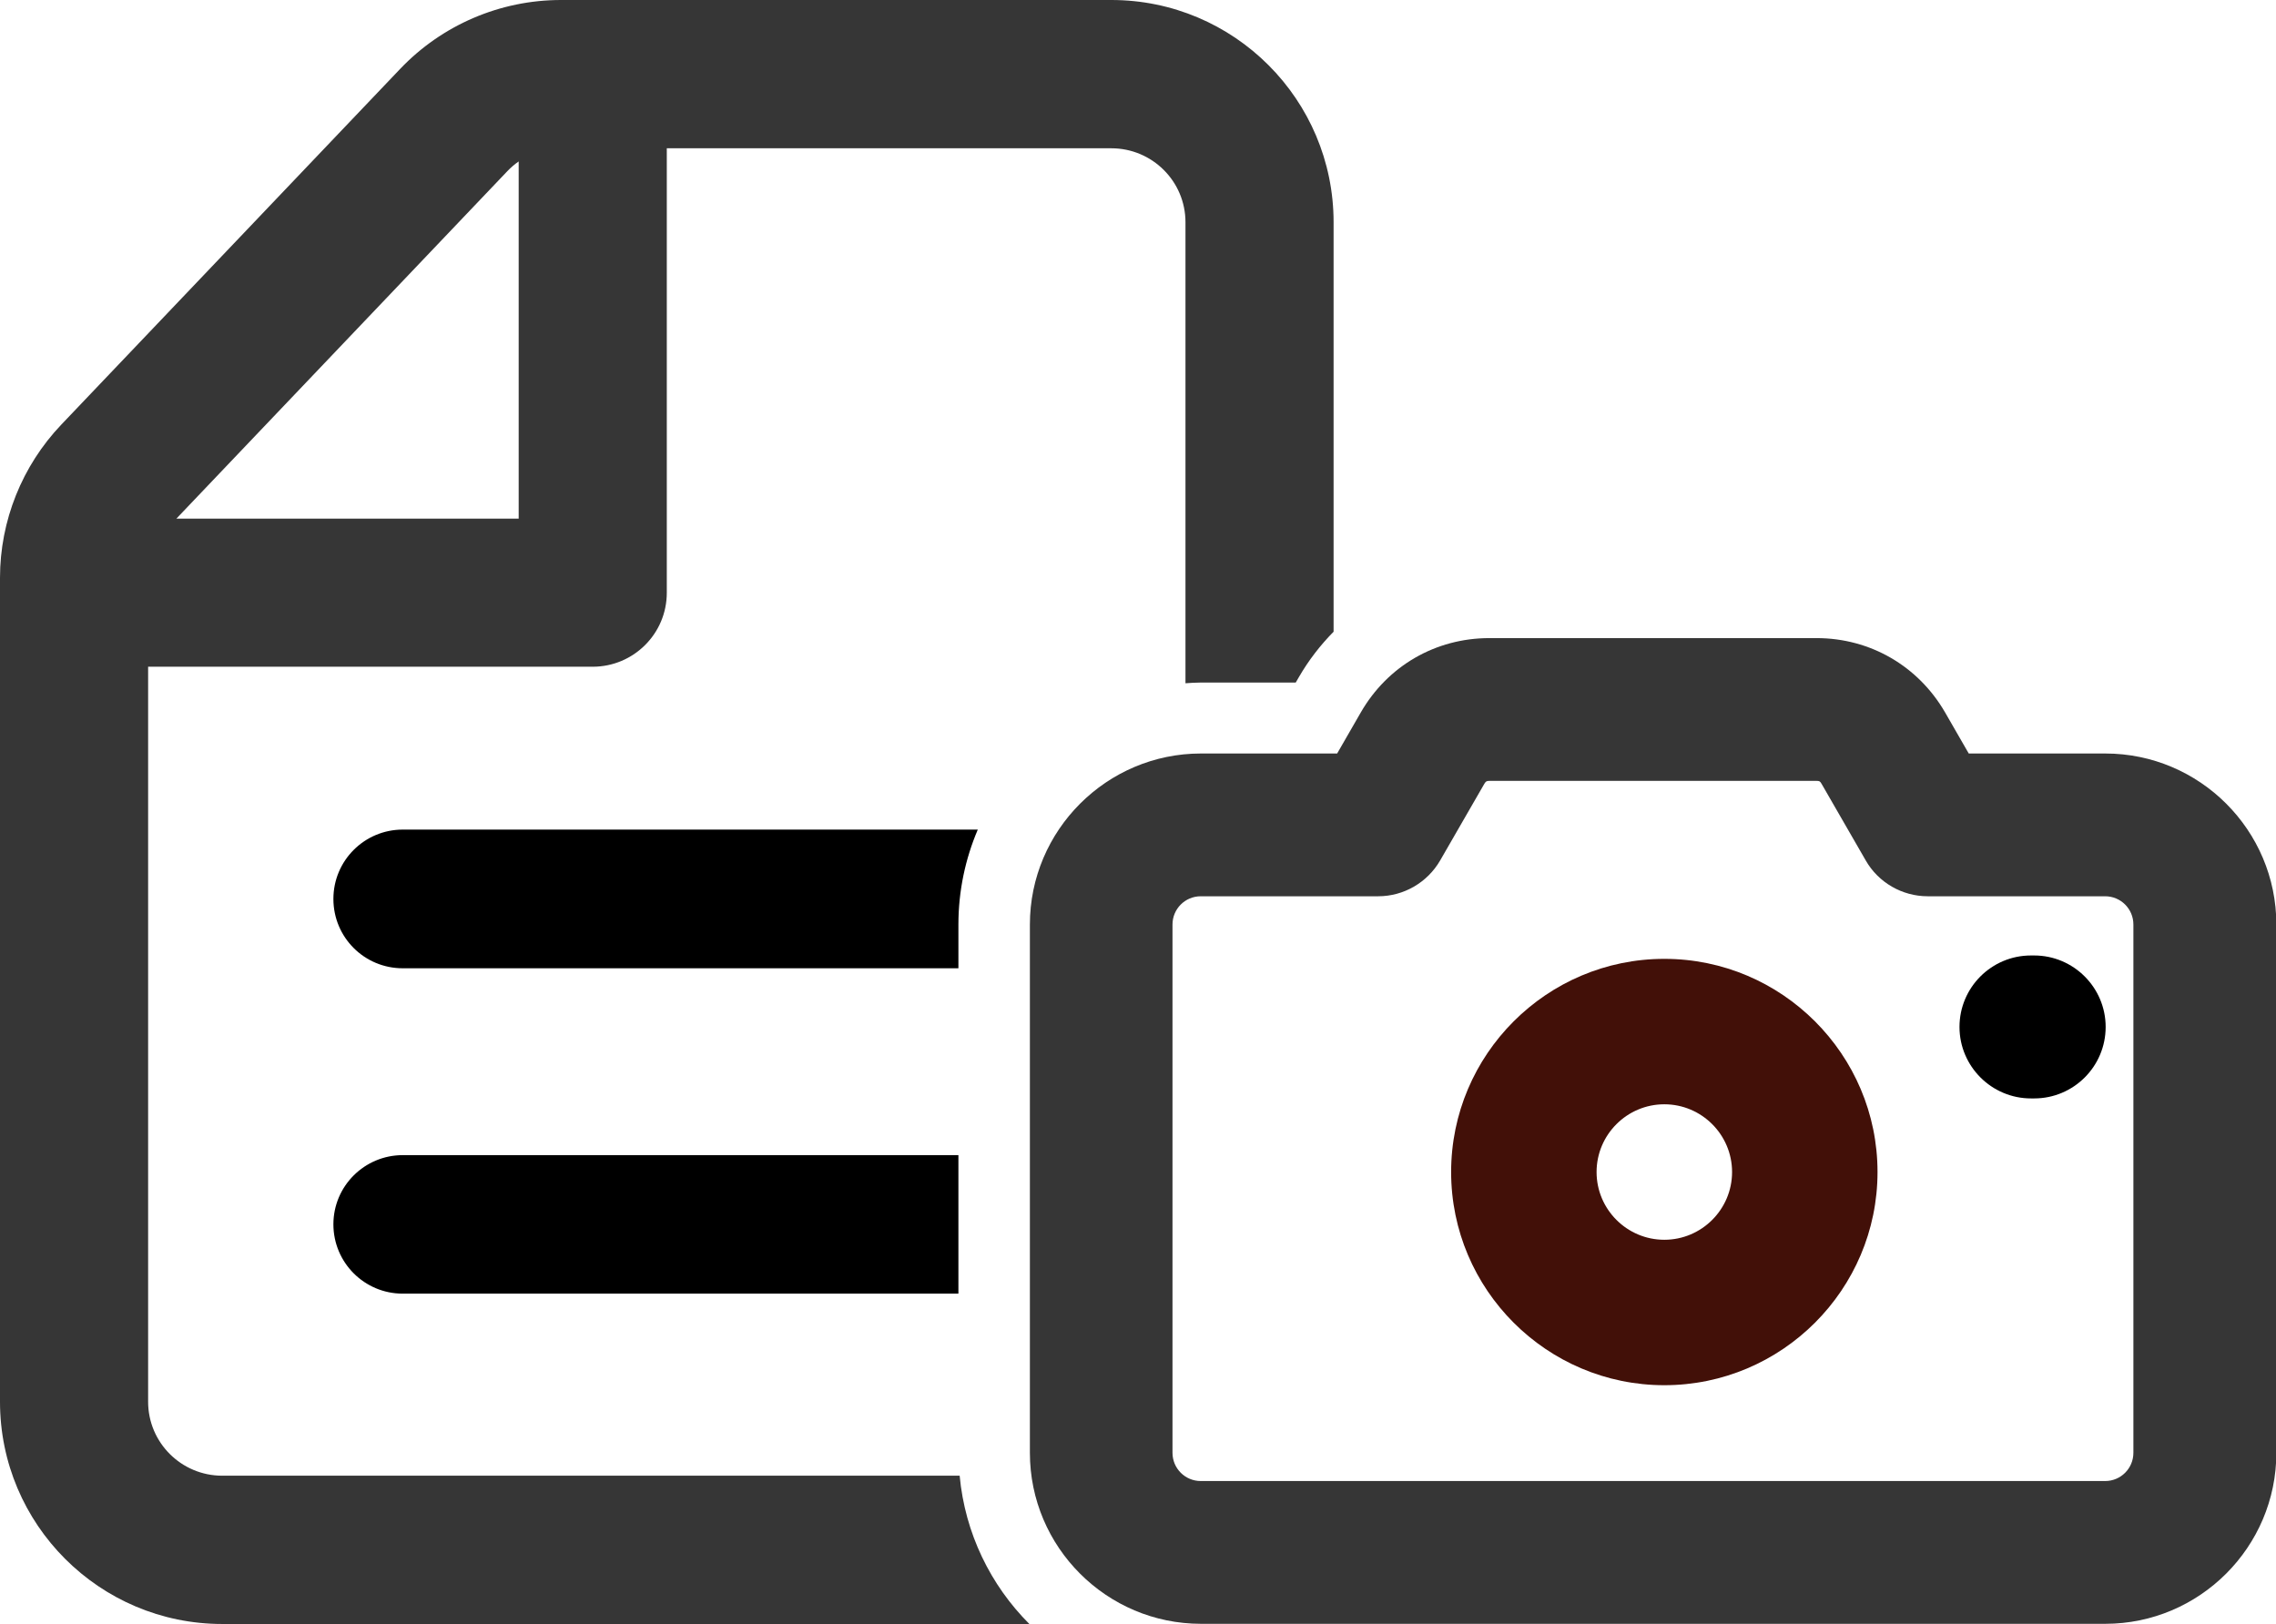
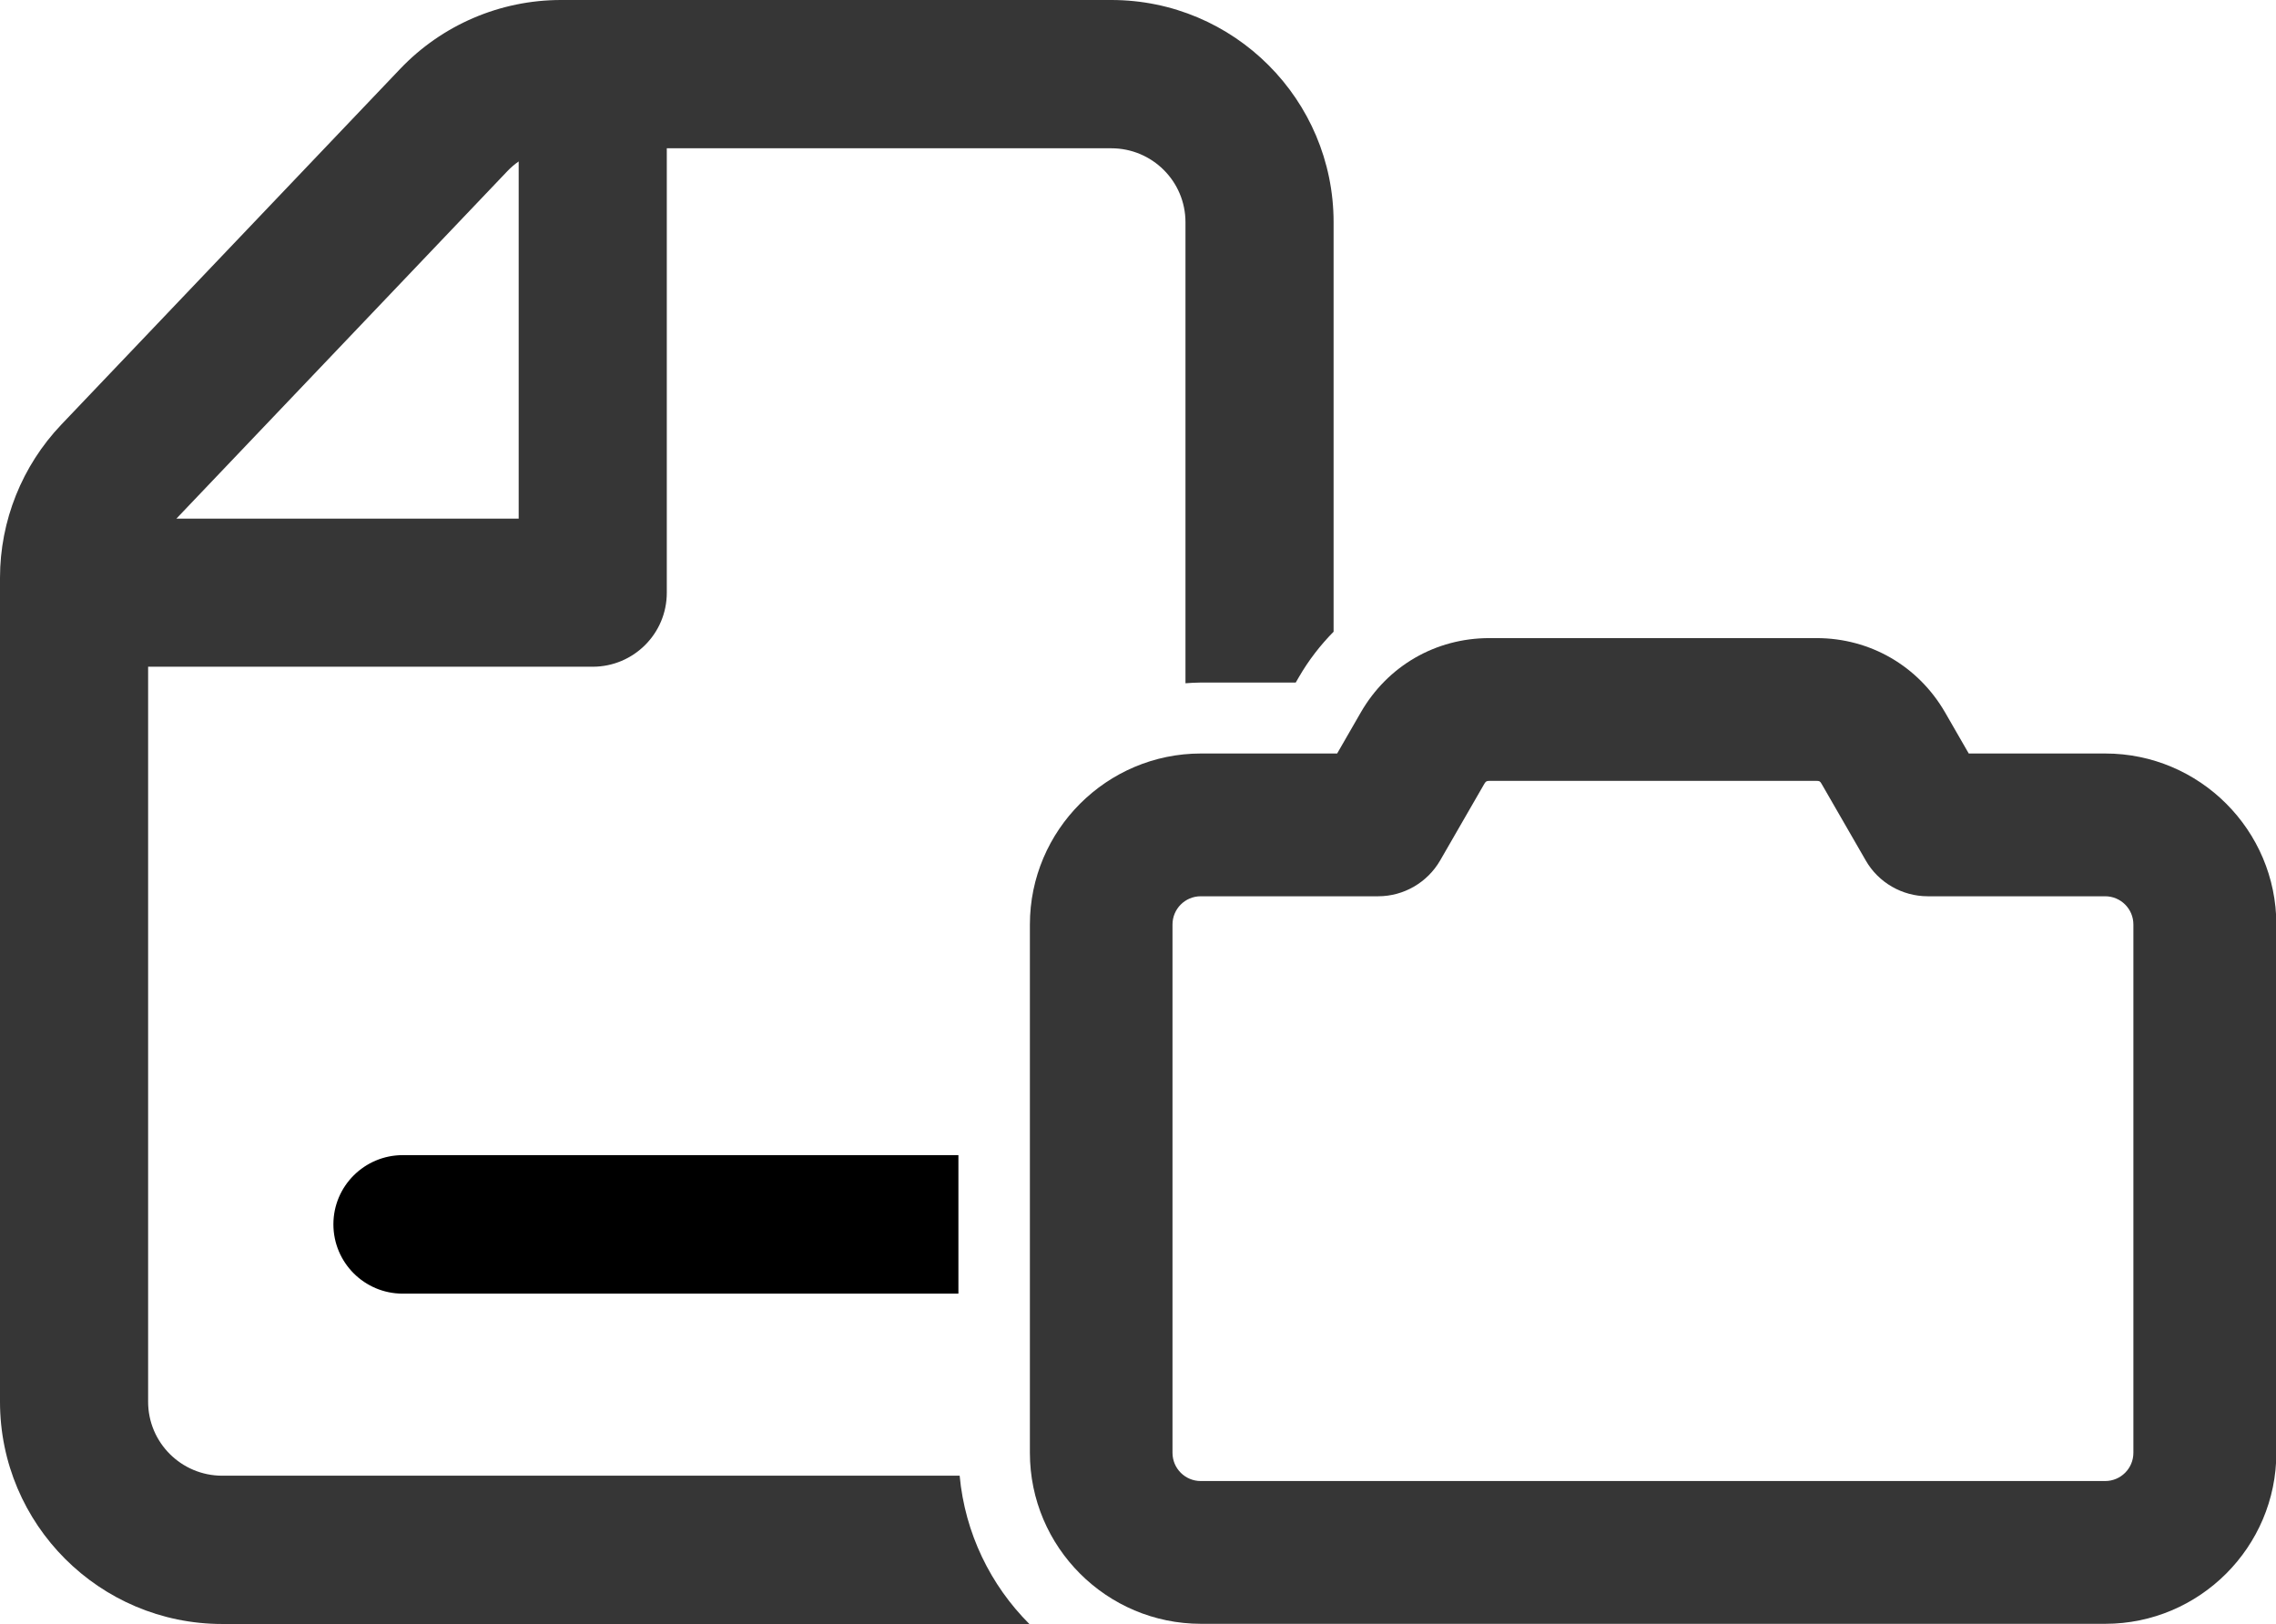
<svg xmlns="http://www.w3.org/2000/svg" id="Layer_2" data-name="Layer 2" width="128" height="91.34" viewBox="0 0 128 91.34">
  <defs>
    <style>
      .cls-1, .cls-2, .cls-3, .cls-4 {
        stroke-width: 0px;
      }

      .cls-1, .cls-4 {
        fill: #363636;
      }

      .cls-3 {
        fill: #421008;
      }

      .cls-4 {
        fill-rule: evenodd;
      }
    </style>
  </defs>
  <g id="Layer_1-2" data-name="Layer 1">
    <g id="photo">
      <path class="cls-4" d="m53.96,83H12.5c-2.3,0-4.17-1.86-4.17-4.16v-41.34h25c2.3,0,4.17-1.86,4.17-4.16V8.34h25c2.3,0,4.17,1.86,4.17,4.16v25.93c.28-.02.56-.04.85-.04h5.35l.18-.31c.55-.95,1.21-1.8,1.95-2.55V12.5c0-6.9-5.6-12.5-12.5-12.5h-30.95c-3.42,0-6.69,1.4-9.05,3.88L3.45,23.88c-2.21,2.32-3.45,5.41-3.45,8.62v46.34c0,6.9,5.6,12.5,12.5,12.5h45.39c-2.18-2.18-3.62-5.1-3.92-8.34ZM28.53,9.63c.2-.21.41-.39.64-.55v20.09H9.92S28.53,9.63,28.53,9.63Z" />
      <path class="cls-1" d="m118.38,42.38h-7.66l-1.33-2.31c-1.51-2.61-4.21-4.18-7.23-4.18h-18.4c-3.02,0-5.72,1.56-7.23,4.18l-1.33,2.31h-7.66c-5.3,0-9.62,4.32-9.62,9.62v29.71c0,5.31,4.32,9.62,9.62,9.62h50.86c5.3,0,9.62-4.32,9.62-9.62v-29.71c0-5.31-4.32-9.62-9.62-9.62Zm1.6,38.83h0v.5c0,.88-.71,1.59-1.59,1.59h-50.86c-.88,0-1.59-.71-1.59-1.59v-29.71c0-.88.71-1.59,1.59-1.59h9.98c1.43,0,2.76-.77,3.48-2.01l2.49-4.32c.08-.13.12-.16.28-.16h18.4c.16,0,.2.02.28.16l2.49,4.32c.71,1.24,2.05,2.01,3.48,2.01h9.98c.88,0,1.59.71,1.59,1.59v29.21Z" />
-       <path class="cls-3" d="m93.6,77.91c-6.61,0-11.99-5.38-11.99-11.99s5.38-11.99,11.99-11.99,11.99,5.38,11.99,11.99-5.38,11.99-11.99,11.99Zm0-15.8c-2.1,0-3.81,1.71-3.81,3.81s1.71,3.81,3.81,3.81,3.81-1.71,3.81-3.81-1.71-3.81-3.81-3.81Z" />
-       <path class="cls-2" d="m53.9,52c0-1.89.39-3.7,1.09-5.34H22.65c-2.15,0-3.9,1.74-3.9,3.9s1.74,3.9,3.9,3.9h31.25v-2.45Z" />
-       <path class="cls-2" d="m114.22,61.78c-2.21,0-4.02-1.8-4.02-4.02s1.8-4.02,4.02-4.02h.18c2.21,0,4.02,1.8,4.02,4.02s-1.8,4.02-4.02,4.02h-.18Z" />
      <path class="cls-2" d="m53.9,64.97h-31.25c-2.15,0-3.9,1.74-3.9,3.89s1.74,3.9,3.9,3.9h31.25v-7.79Z" />
    </g>
  </g>
</svg>